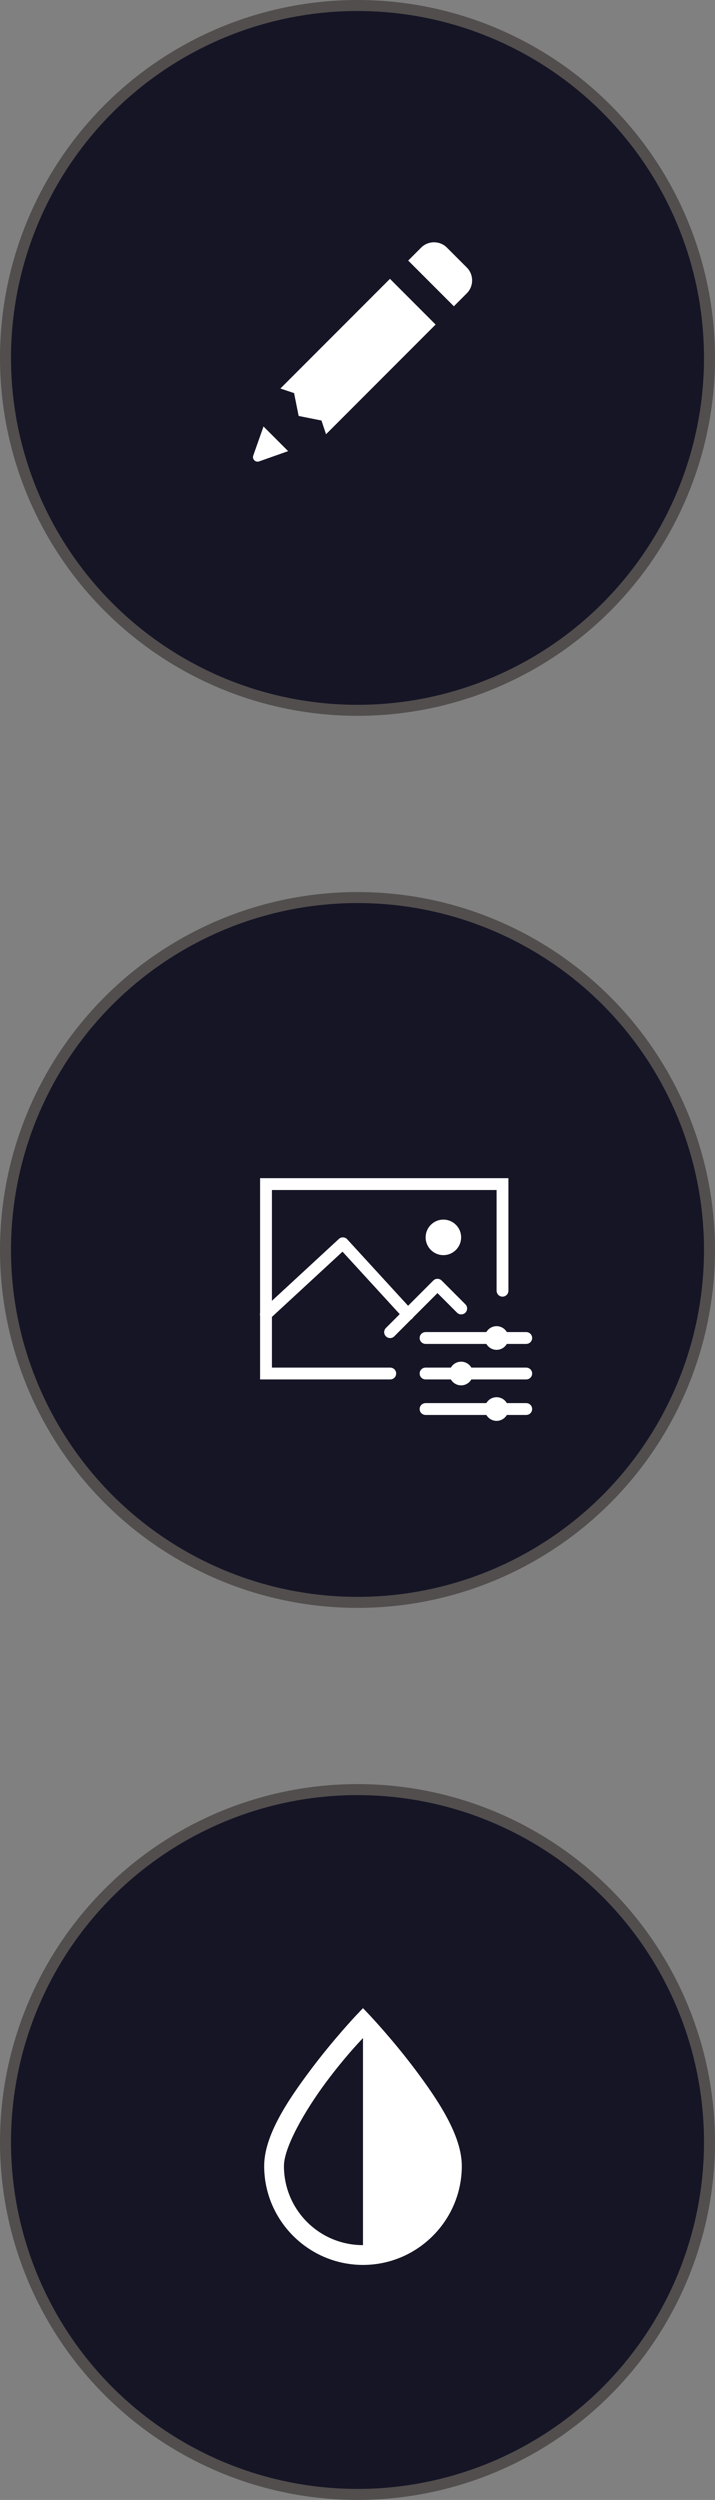
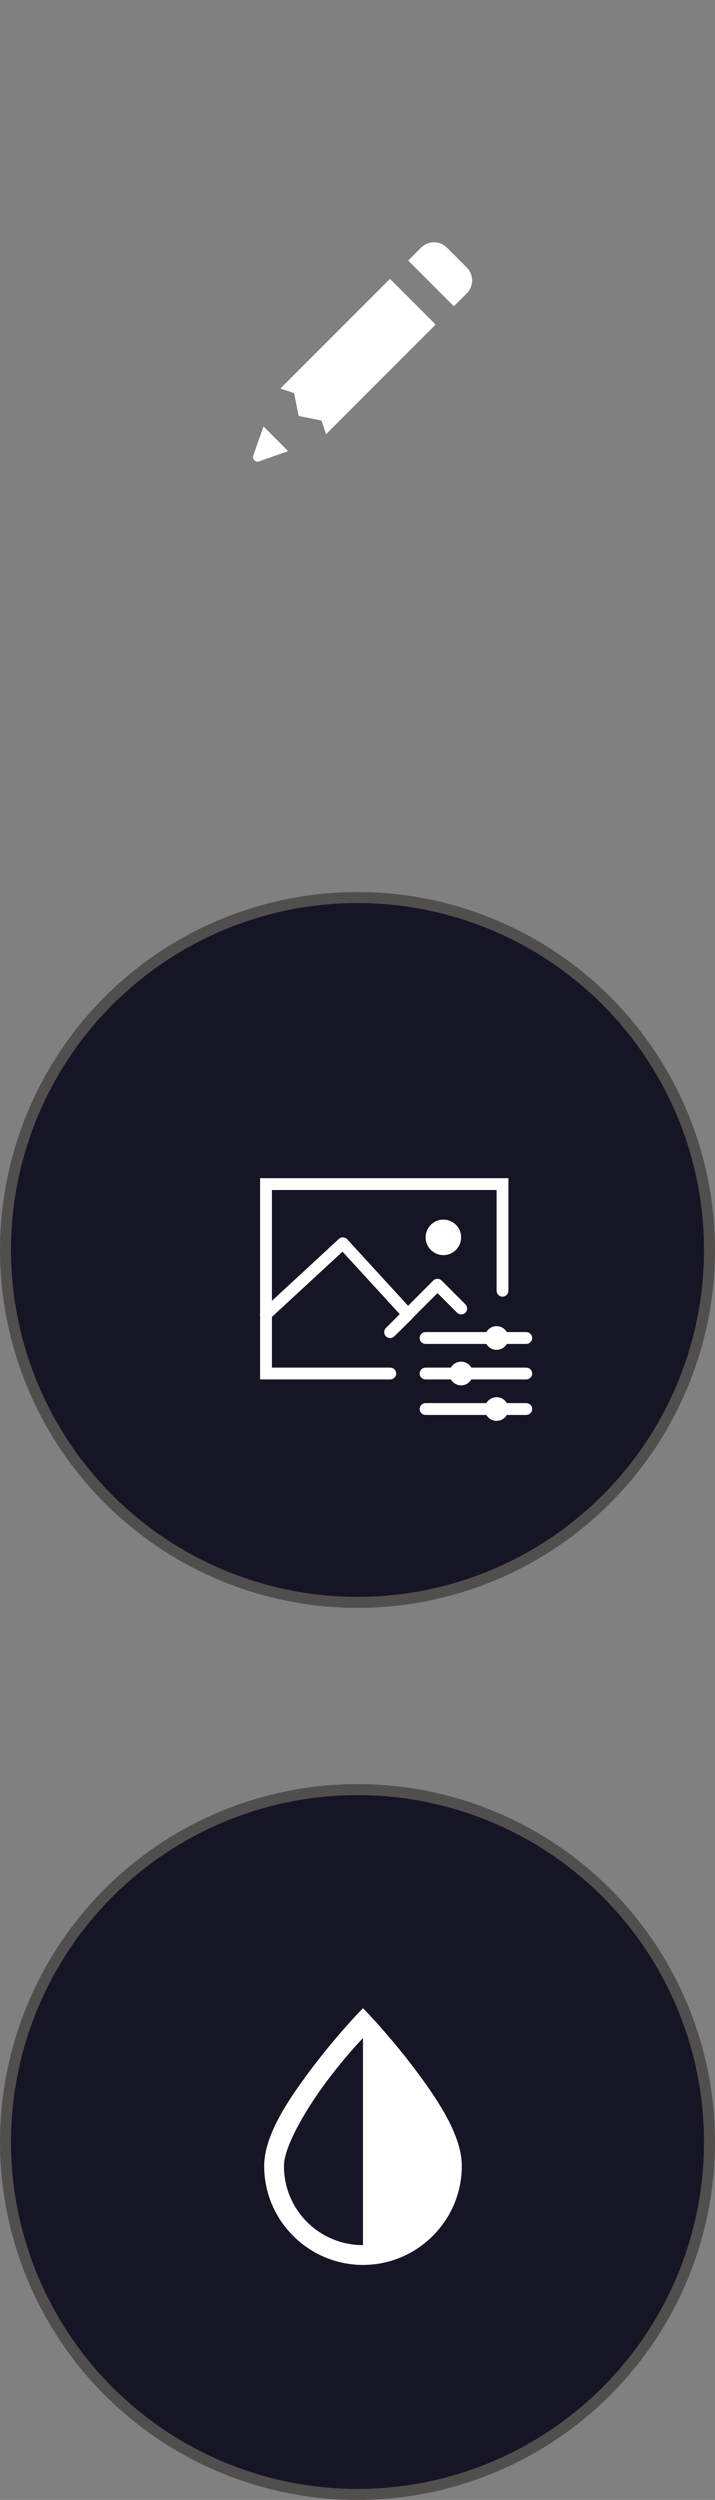
<svg xmlns="http://www.w3.org/2000/svg" width="65" height="227" viewBox="0 0 65 227" fill="none">
  <rect x="0" y="0" width="65" height="227" fill="#808080" stroke="none" />
-   <circle cx="32.5" cy="32.5" r="32" fill="#161525" stroke="#524E4E" />
  <circle cx="32.5" cy="113.5" r="32" fill="#161525" stroke="#524E4E" />
  <circle cx="32.5" cy="194.5" r="32" fill="#161525" stroke="#524E4E" />
  <path d="M39.457 22C39.033 22 38.608 22.162 38.284 22.486L37.11 23.66L41.26 27.81L42.434 26.636C43.082 25.988 43.082 24.937 42.434 24.289L40.631 22.486C40.307 22.162 39.882 22 39.457 22ZM35.45 25.32L25.49 35.28L26.735 35.695L27.15 37.77L29.225 38.185L29.64 39.43L39.6 29.47L35.45 25.32ZM23.956 38.726L23.031 41.346C23.01 41.397 23 41.45 23 41.505C23 41.734 23.186 41.92 23.415 41.92C23.466 41.92 23.518 41.911 23.566 41.892L26.194 40.964L23.956 38.726Z" fill="white" />
  <g clip-path="url(#clip0_55_1975)">
-     <path d="M23.645 106.981V119.232C23.624 119.316 23.624 119.402 23.645 119.486V125.256H35.47C35.663 125.258 35.843 125.158 35.942 124.99C36.039 124.822 36.039 124.616 35.942 124.448C35.843 124.28 35.663 124.179 35.47 124.181H24.72V119.579L31.138 113.654L36.339 119.327L35.09 120.576C34.949 120.711 34.892 120.912 34.943 121.099C34.991 121.288 35.138 121.435 35.327 121.483C35.514 121.534 35.715 121.477 35.85 121.336L37.359 119.825C37.445 119.778 37.515 119.707 37.563 119.623L39.77 117.416L41.54 119.186C41.674 119.327 41.876 119.384 42.062 119.333C42.251 119.285 42.398 119.138 42.447 118.949C42.497 118.762 42.44 118.561 42.3 118.426L40.15 116.276C40.047 116.173 39.906 116.117 39.761 116.119C39.621 116.121 39.488 116.177 39.39 116.276L37.099 118.567L31.564 112.53C31.468 112.423 31.331 112.36 31.186 112.356C31.046 112.352 30.909 112.404 30.806 112.499L24.72 118.118V108.056H45.145V117.194C45.143 117.387 45.243 117.567 45.411 117.666C45.579 117.763 45.785 117.763 45.953 117.666C46.121 117.567 46.222 117.387 46.22 117.194V106.981H23.645ZM40.307 110.744C39.417 110.744 38.695 111.466 38.695 112.356C38.695 113.246 39.417 113.969 40.307 113.969C41.197 113.969 41.92 113.246 41.92 112.356C41.92 111.466 41.197 110.744 40.307 110.744ZM45.145 120.419C44.76 120.419 44.408 120.624 44.215 120.956H38.695C38.502 120.954 38.321 121.055 38.222 121.223C38.126 121.391 38.126 121.597 38.222 121.765C38.321 121.933 38.502 122.033 38.695 122.031H44.215C44.406 122.363 44.76 122.569 45.145 122.569C45.529 122.569 45.882 122.363 46.075 122.031H47.832C48.025 122.033 48.206 121.933 48.305 121.765C48.401 121.597 48.401 121.391 48.305 121.223C48.206 121.055 48.025 120.954 47.832 120.956H46.075C45.884 120.624 45.529 120.419 45.145 120.419ZM41.92 123.644C41.535 123.644 41.183 123.849 40.989 124.181H38.695C38.502 124.179 38.321 124.28 38.222 124.448C38.126 124.616 38.126 124.822 38.222 124.99C38.321 125.158 38.502 125.258 38.695 125.256H40.989C41.181 125.588 41.535 125.794 41.92 125.794C42.304 125.794 42.657 125.588 42.85 125.256H47.832C48.025 125.258 48.206 125.158 48.305 124.99C48.401 124.822 48.401 124.616 48.305 124.448C48.206 124.28 48.025 124.179 47.832 124.181H42.85C42.659 123.849 42.304 123.644 41.92 123.644ZM45.145 126.869C44.76 126.869 44.406 127.074 44.215 127.406H38.695C38.502 127.404 38.321 127.505 38.222 127.673C38.126 127.841 38.126 128.047 38.222 128.215C38.321 128.383 38.502 128.483 38.695 128.481H44.215C44.408 128.813 44.76 129.019 45.145 129.019C45.529 129.019 45.884 128.813 46.075 128.481H47.832C48.025 128.483 48.206 128.383 48.305 128.215C48.401 128.047 48.401 127.841 48.305 127.673C48.206 127.505 48.025 127.404 47.832 127.406H46.075C45.882 127.074 45.529 126.869 45.145 126.869Z" fill="white" />
+     <path d="M23.645 106.981V119.232C23.624 119.316 23.624 119.402 23.645 119.486V125.256H35.47C35.663 125.258 35.843 125.158 35.942 124.99C36.039 124.822 36.039 124.616 35.942 124.448C35.843 124.28 35.663 124.179 35.47 124.181H24.72V119.579L31.138 113.654L36.339 119.327L35.09 120.576C34.949 120.711 34.892 120.912 34.943 121.099C34.991 121.288 35.138 121.435 35.327 121.483C35.514 121.534 35.715 121.477 35.85 121.336C37.445 119.778 37.515 119.707 37.563 119.623L39.77 117.416L41.54 119.186C41.674 119.327 41.876 119.384 42.062 119.333C42.251 119.285 42.398 119.138 42.447 118.949C42.497 118.762 42.44 118.561 42.3 118.426L40.15 116.276C40.047 116.173 39.906 116.117 39.761 116.119C39.621 116.121 39.488 116.177 39.39 116.276L37.099 118.567L31.564 112.53C31.468 112.423 31.331 112.36 31.186 112.356C31.046 112.352 30.909 112.404 30.806 112.499L24.72 118.118V108.056H45.145V117.194C45.143 117.387 45.243 117.567 45.411 117.666C45.579 117.763 45.785 117.763 45.953 117.666C46.121 117.567 46.222 117.387 46.22 117.194V106.981H23.645ZM40.307 110.744C39.417 110.744 38.695 111.466 38.695 112.356C38.695 113.246 39.417 113.969 40.307 113.969C41.197 113.969 41.92 113.246 41.92 112.356C41.92 111.466 41.197 110.744 40.307 110.744ZM45.145 120.419C44.76 120.419 44.408 120.624 44.215 120.956H38.695C38.502 120.954 38.321 121.055 38.222 121.223C38.126 121.391 38.126 121.597 38.222 121.765C38.321 121.933 38.502 122.033 38.695 122.031H44.215C44.406 122.363 44.76 122.569 45.145 122.569C45.529 122.569 45.882 122.363 46.075 122.031H47.832C48.025 122.033 48.206 121.933 48.305 121.765C48.401 121.597 48.401 121.391 48.305 121.223C48.206 121.055 48.025 120.954 47.832 120.956H46.075C45.884 120.624 45.529 120.419 45.145 120.419ZM41.92 123.644C41.535 123.644 41.183 123.849 40.989 124.181H38.695C38.502 124.179 38.321 124.28 38.222 124.448C38.126 124.616 38.126 124.822 38.222 124.99C38.321 125.158 38.502 125.258 38.695 125.256H40.989C41.181 125.588 41.535 125.794 41.92 125.794C42.304 125.794 42.657 125.588 42.85 125.256H47.832C48.025 125.258 48.206 125.158 48.305 124.99C48.401 124.822 48.401 124.616 48.305 124.448C48.206 124.28 48.025 124.179 47.832 124.181H42.85C42.659 123.849 42.304 123.644 41.92 123.644ZM45.145 126.869C44.76 126.869 44.406 127.074 44.215 127.406H38.695C38.502 127.404 38.321 127.505 38.222 127.673C38.126 127.841 38.126 128.047 38.222 128.215C38.321 128.383 38.502 128.483 38.695 128.481H44.215C44.408 128.813 44.76 129.019 45.145 129.019C45.529 129.019 45.884 128.813 46.075 128.481H47.832C48.025 128.483 48.206 128.383 48.305 128.215C48.401 128.047 48.401 127.841 48.305 127.673C48.206 127.505 48.025 127.404 47.832 127.406H46.075C45.882 127.074 45.529 126.869 45.145 126.869Z" fill="white" />
  </g>
  <g clip-path="url(#clip1_55_1975)">
    <path d="M32.999 182.346L32.346 183.033C32.346 183.033 30.297 185.202 28.241 187.946C26.177 190.697 24.016 193.905 24.016 196.677C24.016 201.625 28.051 205.66 32.999 205.66C37.947 205.66 41.982 201.625 41.982 196.677C41.982 193.905 39.821 190.697 37.764 187.946C35.701 185.202 33.652 183.033 33.652 183.033L32.999 182.346ZM32.999 185.055V203.864C29.02 203.864 25.812 200.656 25.812 196.677C25.812 194.986 27.693 191.68 29.672 189.027C31.336 186.809 32.501 185.595 32.999 185.055Z" fill="white" />
  </g>
  <defs>
    <clipPath id="clip0_55_1975">
      <rect width="30" height="30" fill="white" transform="translate(21 103)" />
    </clipPath>
    <clipPath id="clip1_55_1975">
      <rect width="28" height="28" fill="white" transform="translate(19 180)" />
    </clipPath>
  </defs>
</svg>